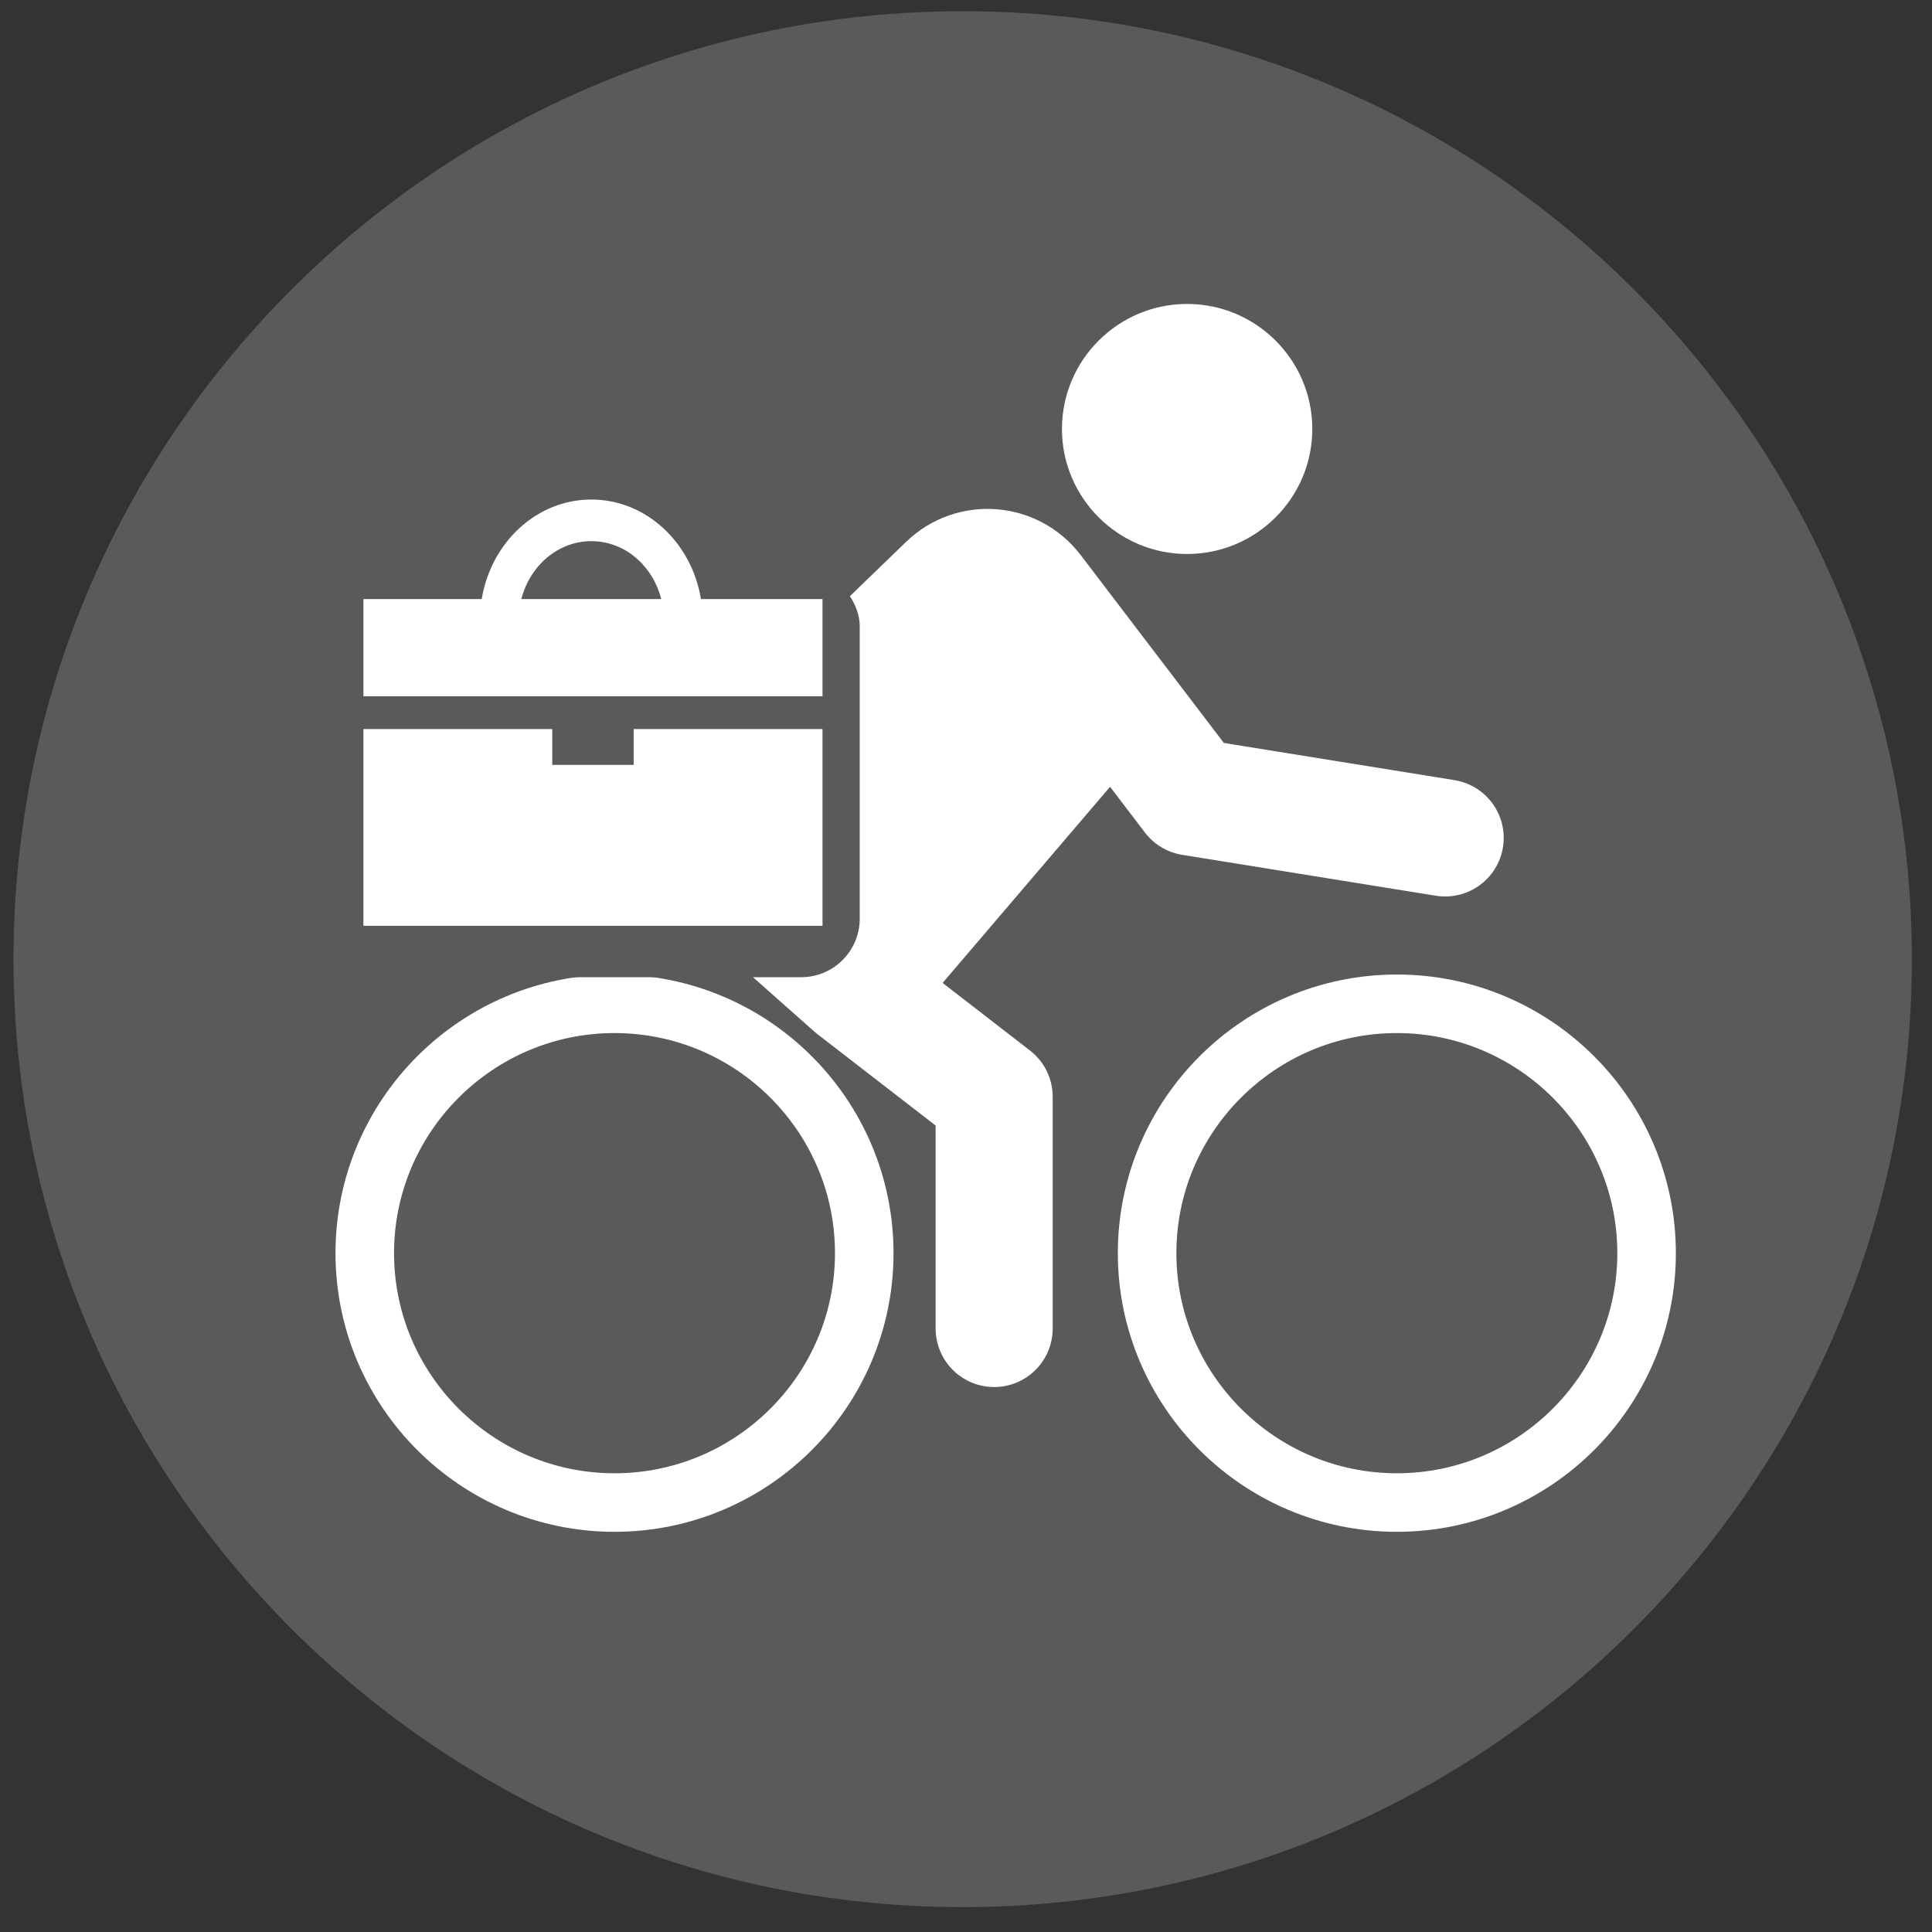
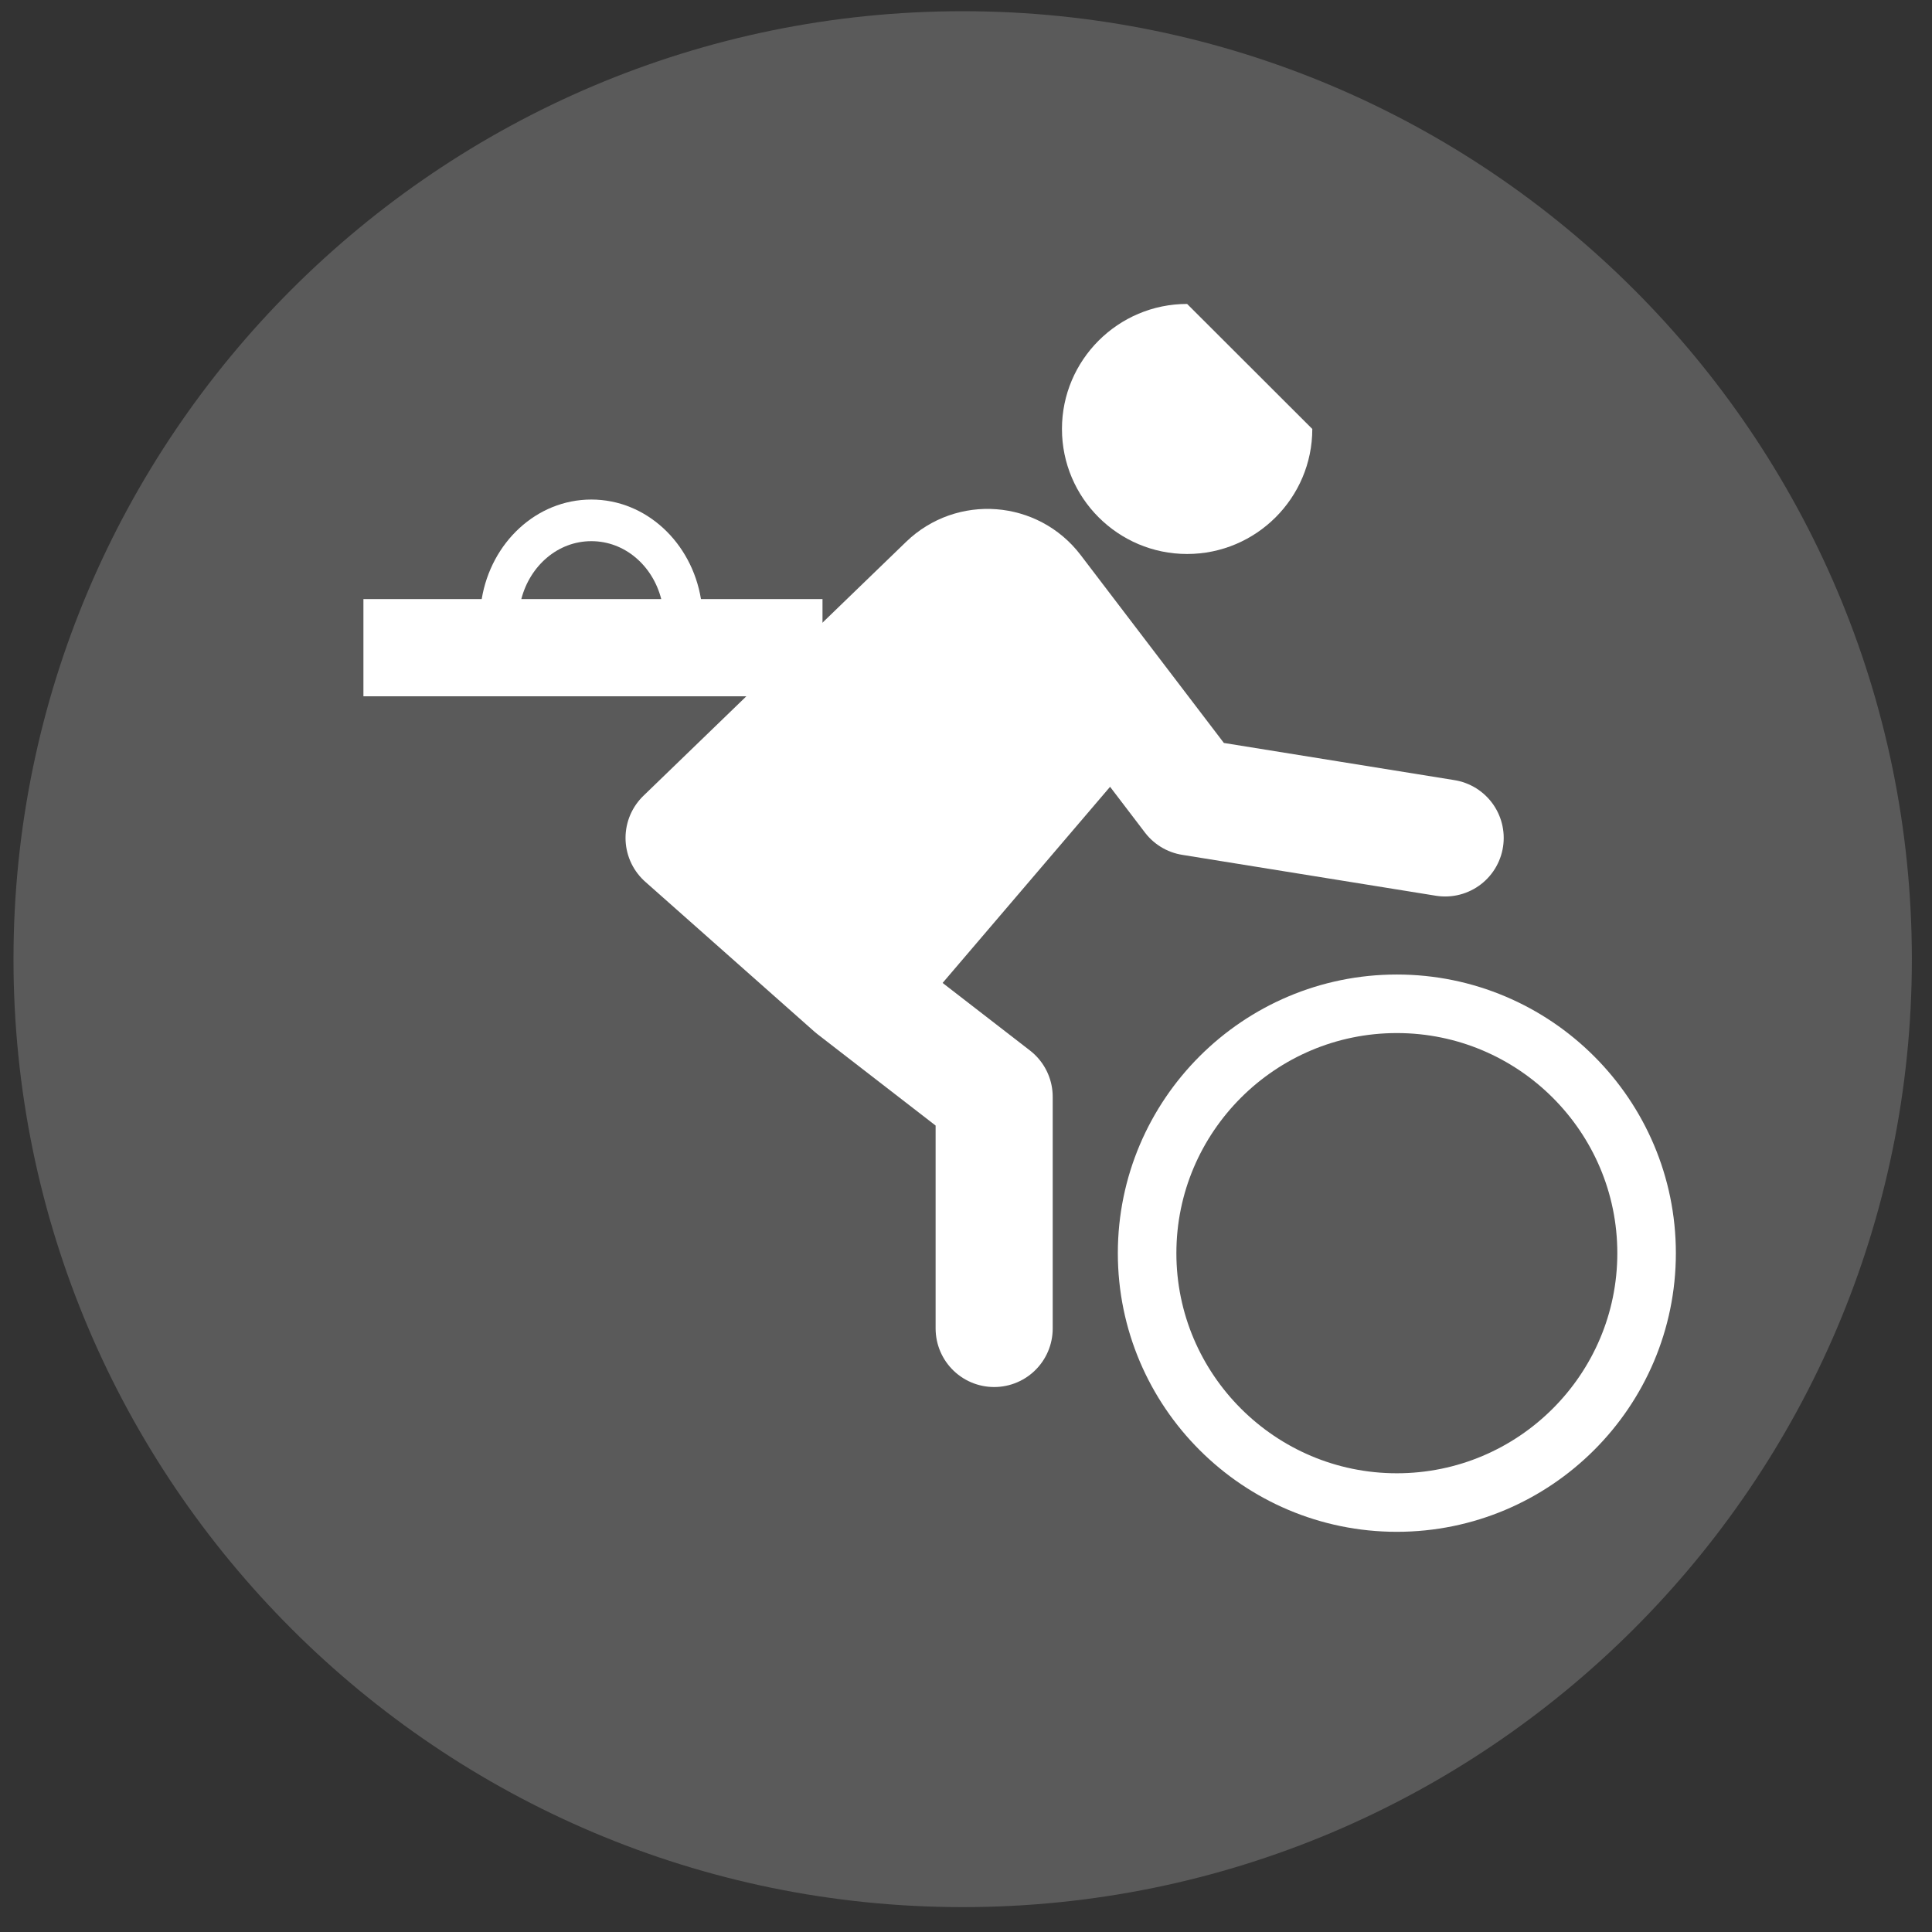
<svg xmlns="http://www.w3.org/2000/svg" width="66" height="66" viewBox="0 0 66 66" fill="none">
  <rect x="0" y="0" width="66" height="66" fill="#333333" stroke="none" />
  <path d="M32.887 0.383C15.003 0.383 0.461 14.915 0.461 32.767C0.461 50.618 15.003 65.15 32.887 65.15C50.77 65.15 65.312 50.627 65.312 32.767C65.312 14.906 50.77 0.383 32.887 0.383Z" fill="#5A5A5A" />
-   <path d="M12.461 42.81C12.461 38.116 16.287 34.291 20.992 34.291C25.698 34.291 29.524 38.114 29.524 42.81C29.524 47.507 25.698 51.329 20.992 51.329C16.287 51.329 12.461 47.504 12.461 42.81Z" stroke="white" stroke-width="2" />
  <path d="M39.187 42.81C39.187 38.116 43.013 34.291 47.718 34.291C52.424 34.291 56.25 38.114 56.25 42.81C56.25 47.507 52.424 51.329 47.718 51.329C43.013 51.329 39.187 47.504 39.187 42.81Z" stroke="white" stroke-width="2" />
-   <path d="M40.554 10.383C38.195 10.383 36.278 12.3 36.278 14.654C36.278 17.008 38.195 18.925 40.554 18.925C42.912 18.925 44.83 17.009 44.83 14.654C44.83 12.299 42.912 10.383 40.554 10.383Z" fill="white" />
+   <path d="M40.554 10.383C38.195 10.383 36.278 12.3 36.278 14.654C36.278 17.008 38.195 18.925 40.554 18.925C42.912 18.925 44.83 17.009 44.83 14.654Z" fill="white" />
  <path d="M33.962 45.383V37.469L29.147 33.745L23.369 28.625L32.345 19.947C33.205 19.115 34.6 19.22 35.325 20.172L40.703 27.228L49.369 28.625" stroke="white" stroke-width="4" stroke-linecap="round" stroke-linejoin="round" />
  <path d="M39.369 25.183L30.66 35.383L24.369 29.069L34.047 18.383L39.369 25.183Z" fill="white" />
-   <rect x="13.369" y="19.383" width="16" height="14" rx="2" fill="#5A5A5A" />
-   <path d="M21.647 26.13H18.866V24.906H12.415V31.627H28.098V24.906H21.647V26.13Z" fill="white" />
  <path d="M23.946 20.465C23.628 18.535 22.075 17.065 20.201 17.065C18.327 17.065 16.774 18.535 16.456 20.465H12.415V23.786H28.098V20.465H23.946ZM17.809 20.465C18.105 19.328 19.055 18.487 20.201 18.487C21.347 18.487 22.297 19.324 22.589 20.465H17.809Z" fill="white" />
</svg>